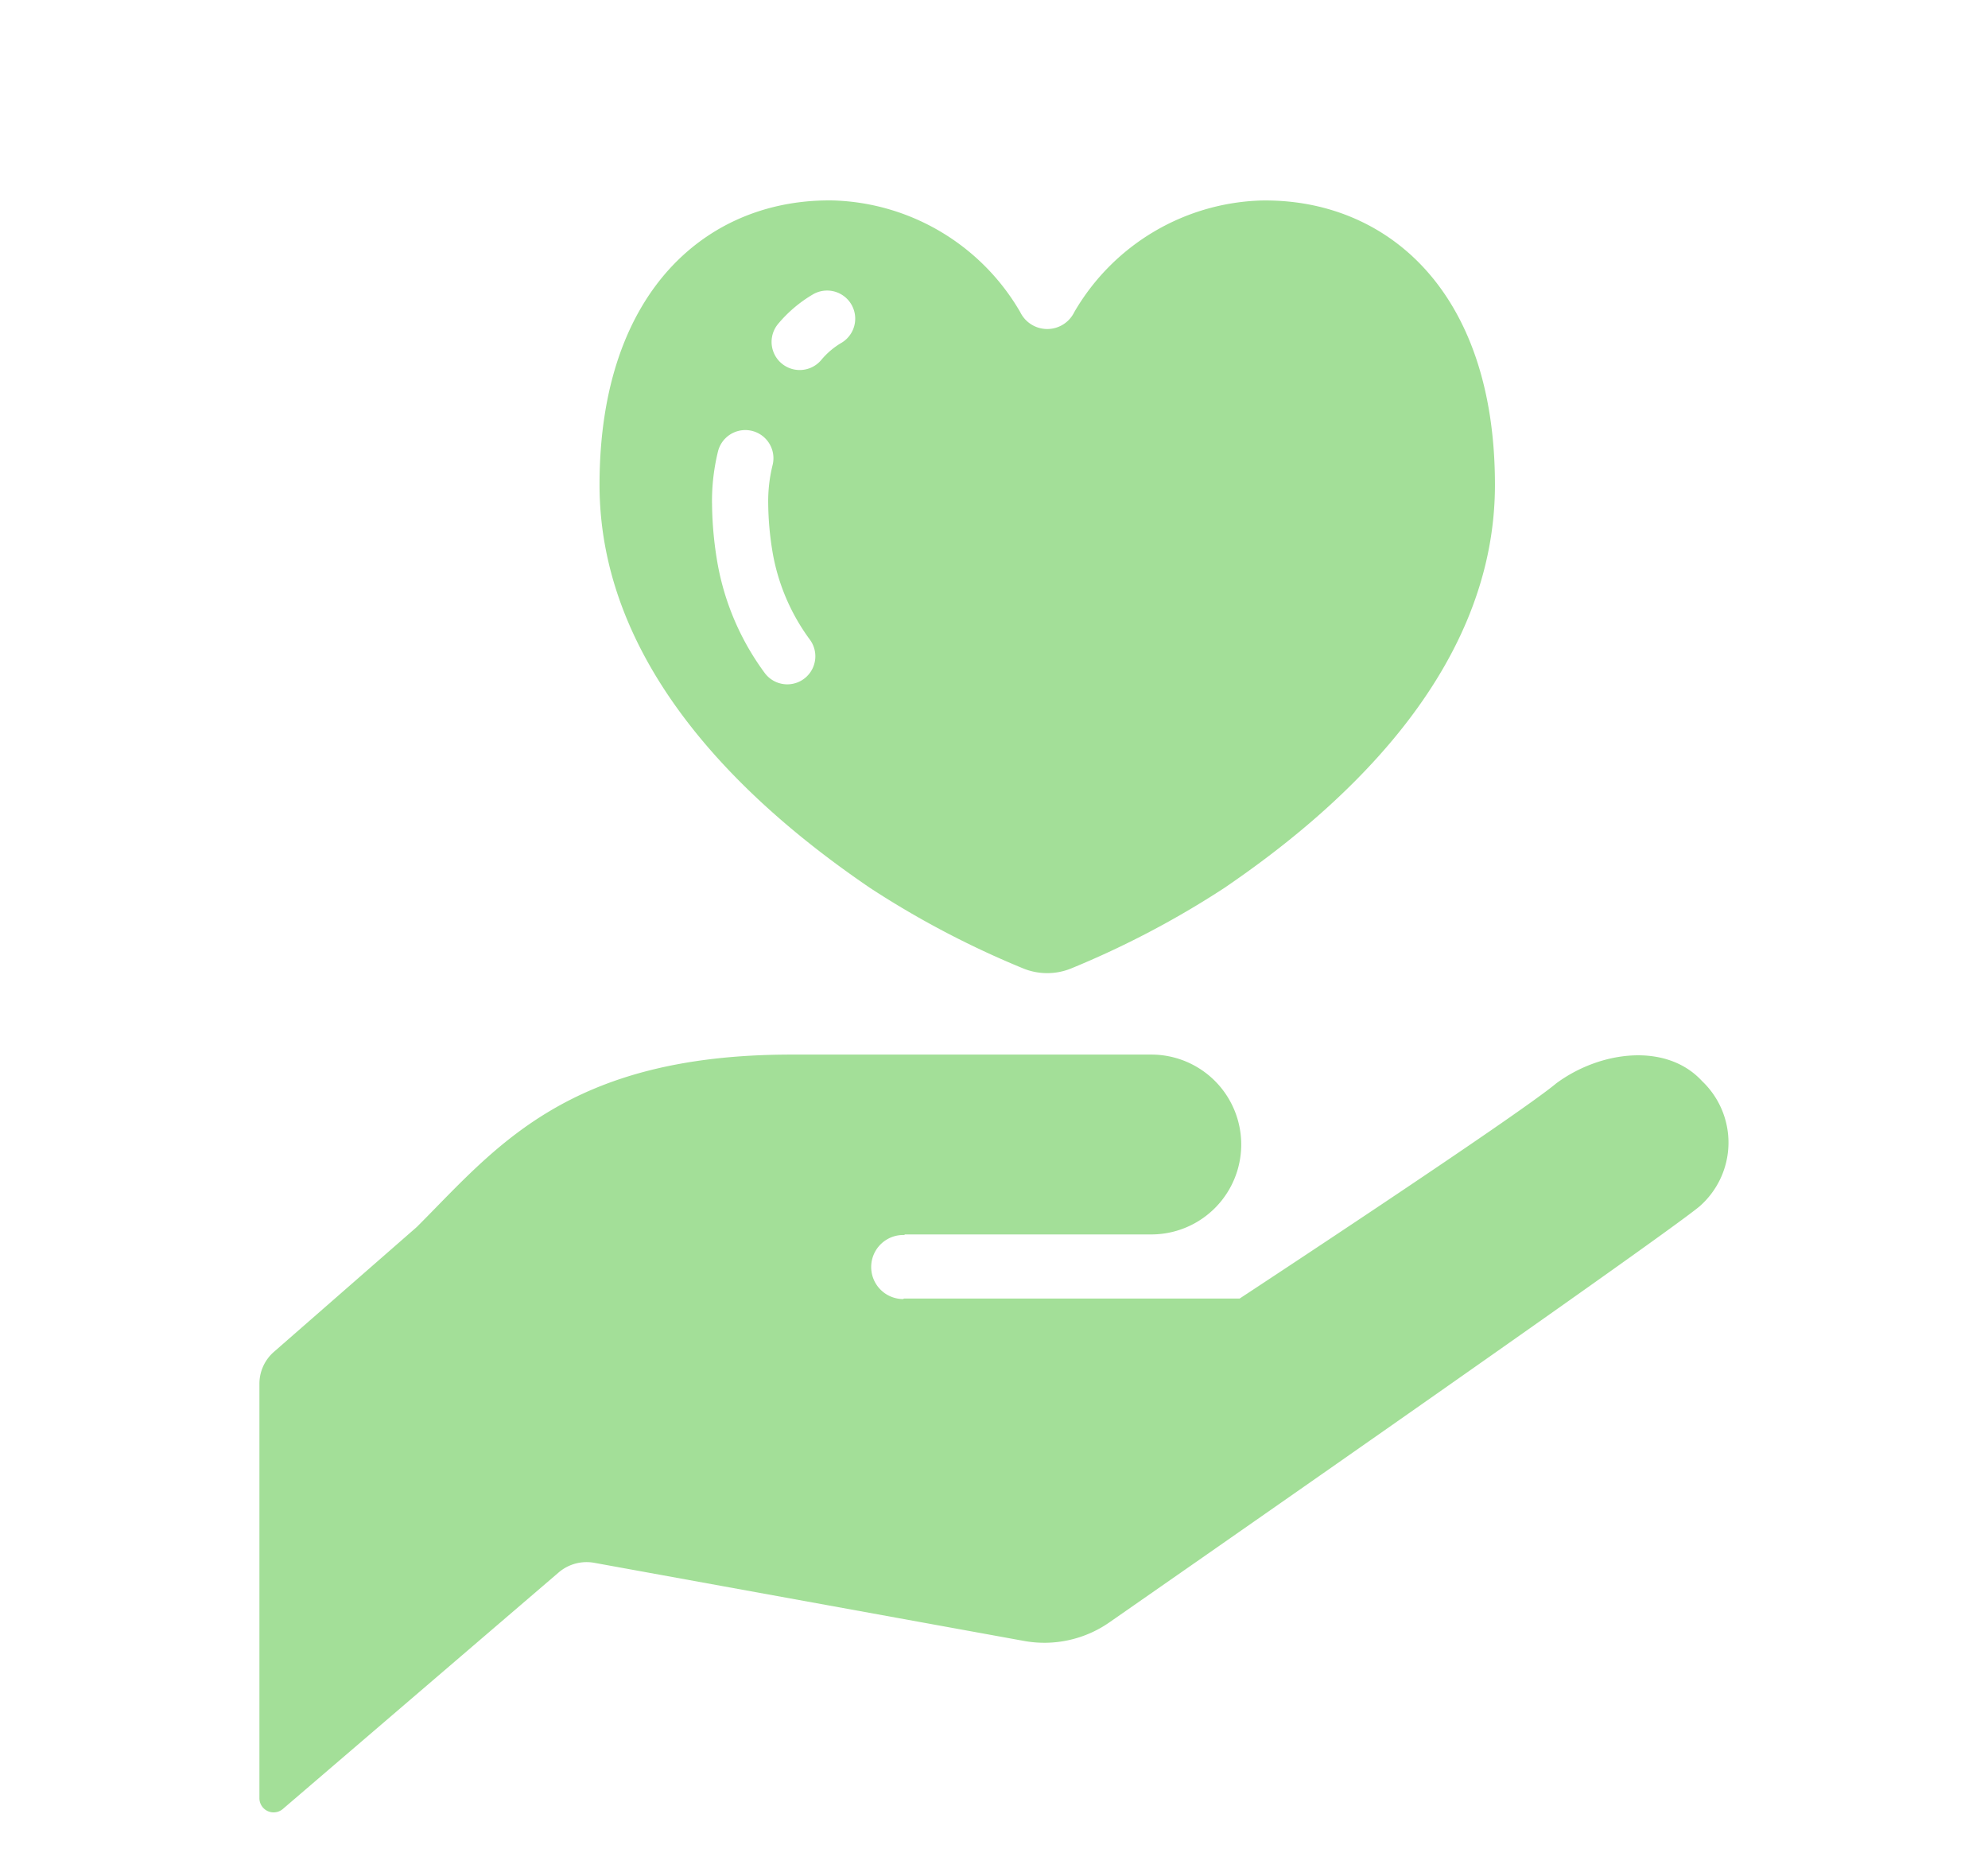
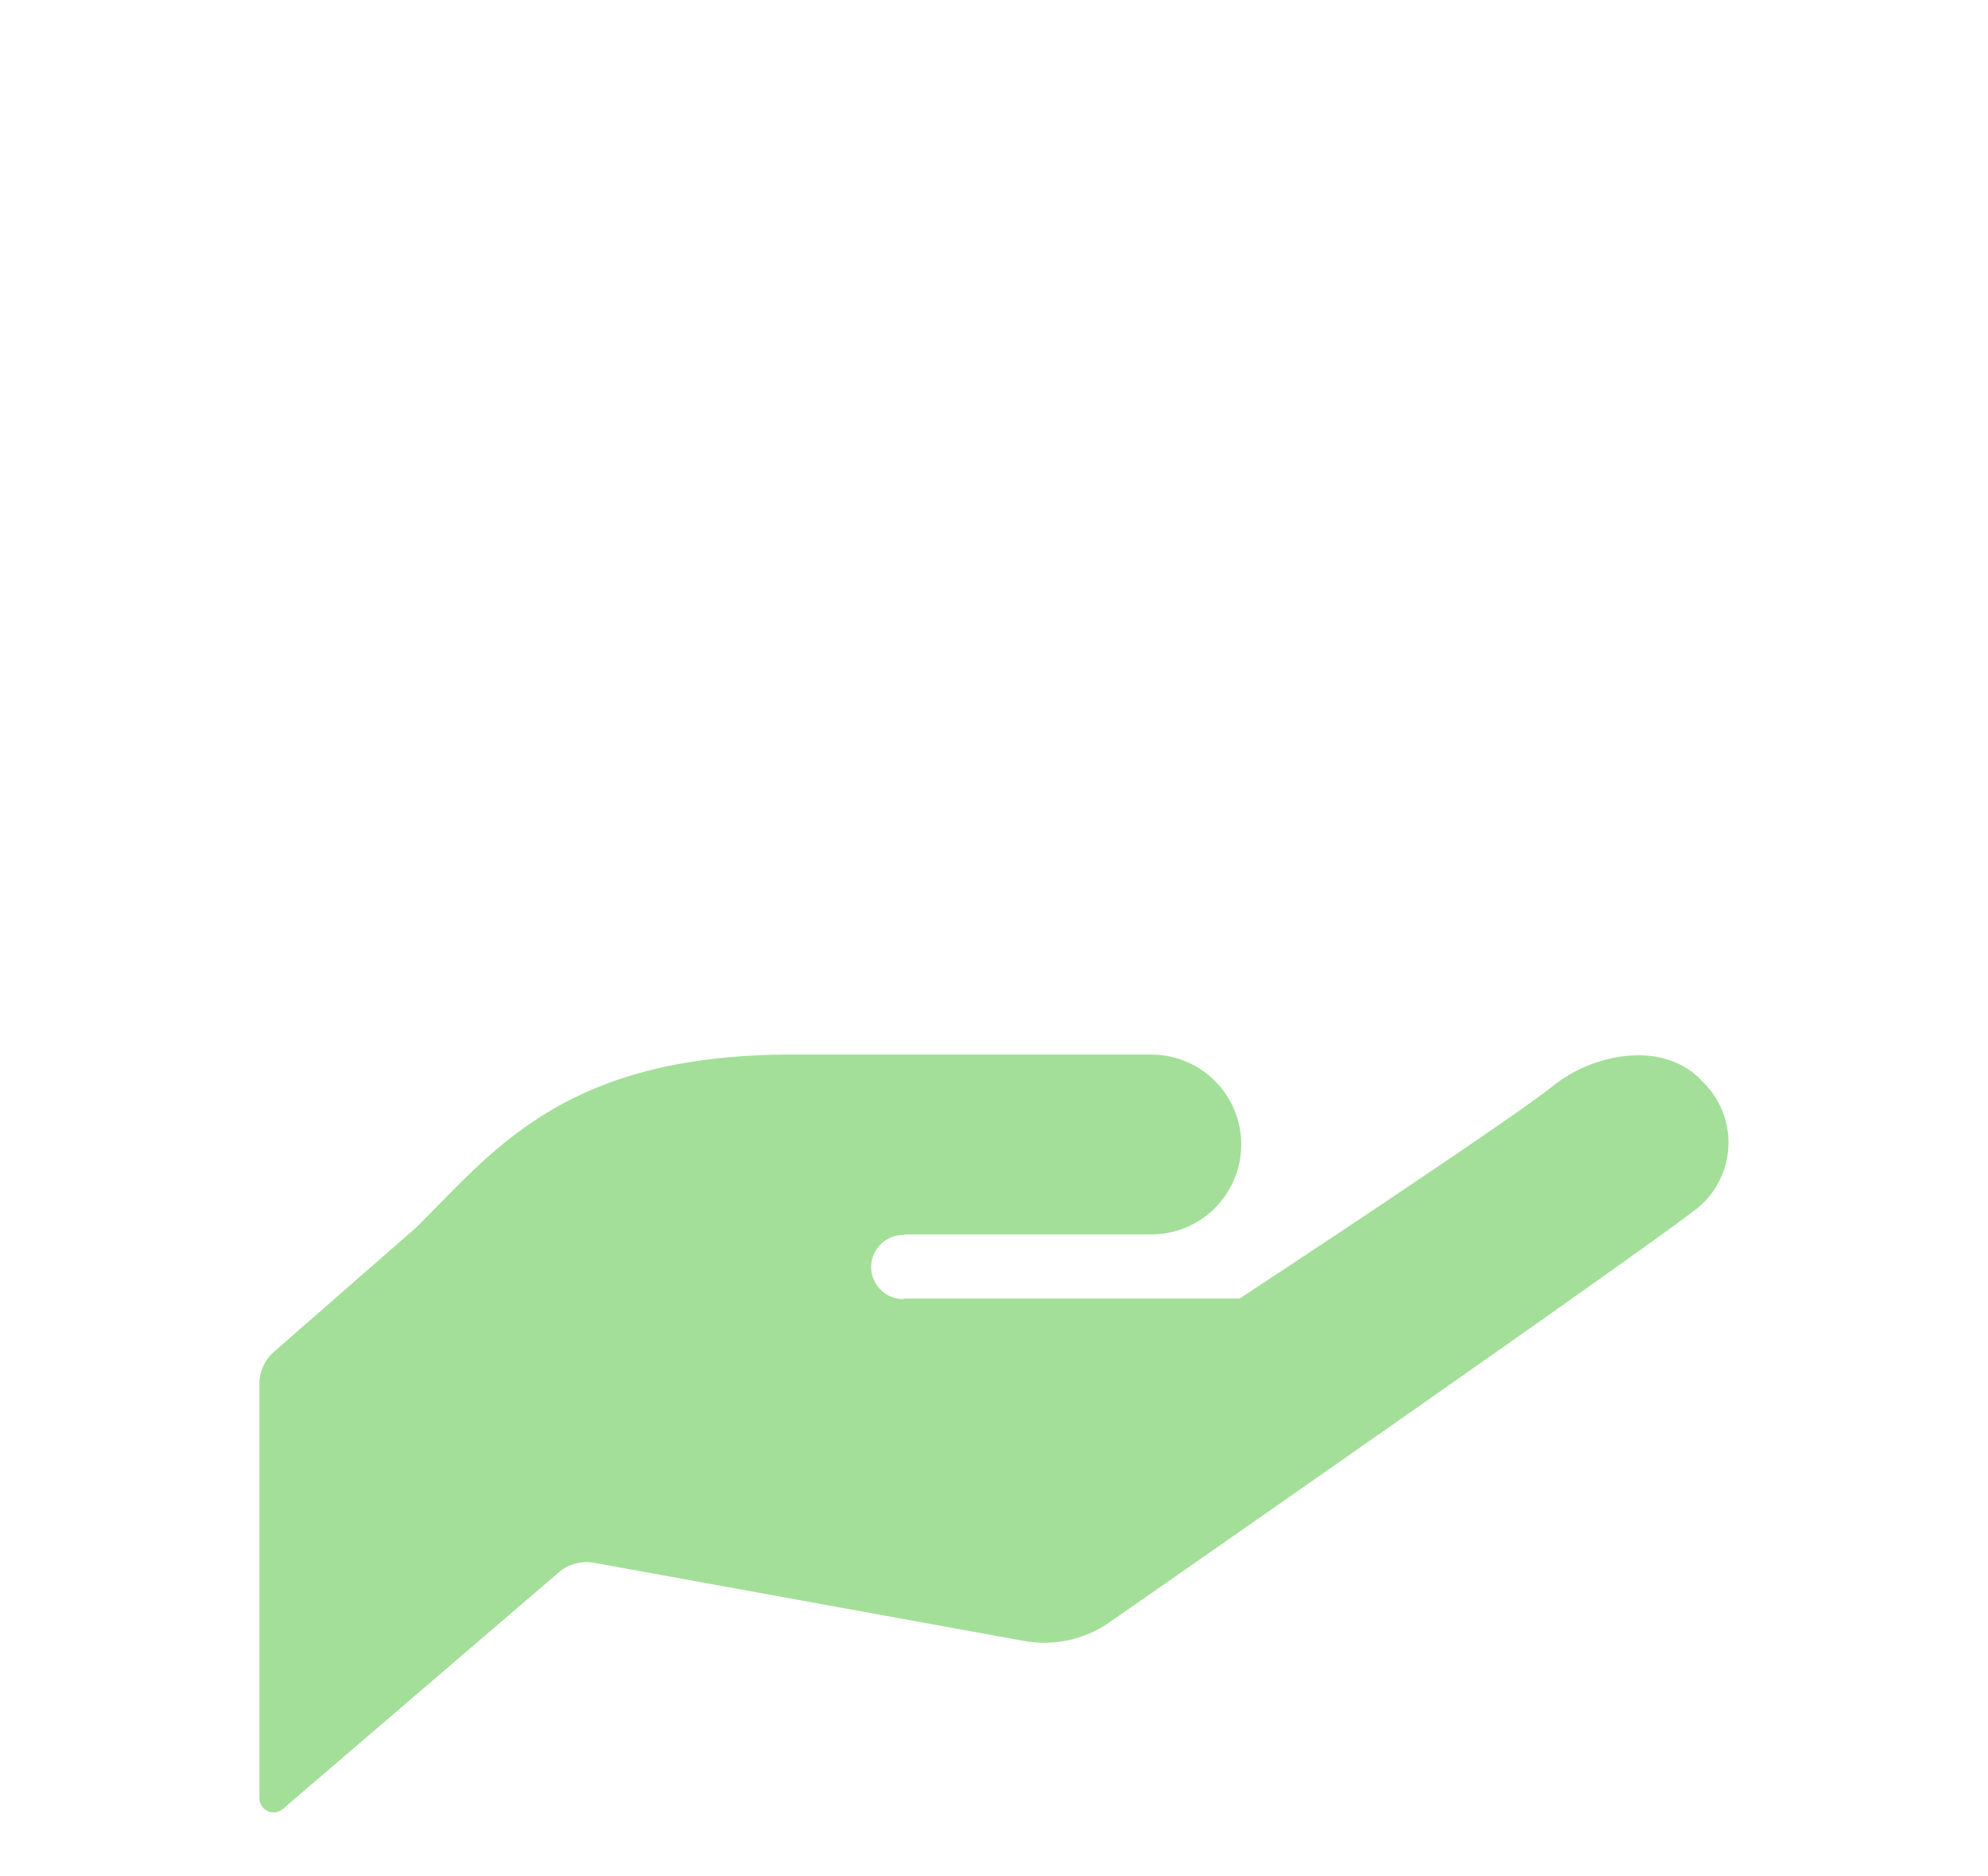
<svg xmlns="http://www.w3.org/2000/svg" width="71" height="67" viewBox="0 0 71 67">
  <defs>
    <clipPath id="clip-path">
      <rect id="長方形_5039" data-name="長方形 5039" width="71" height="67" transform="translate(1262 1154)" fill="#fff" stroke="#707070" stroke-width="1" />
    </clipPath>
  </defs>
  <g id="マスクグループ_100" data-name="マスクグループ 100" transform="translate(-1262 -1154)" clip-path="url(#clip-path)">
    <g id="愛アイコン1" transform="translate(1248.588 1161.159)">
      <path id="パス_7440" data-name="パス 7440" d="M74.2,272.235c-1.267-1.381-3.629-1.088-5.208.081C67.552,273.518,57.686,280,57.686,280H45.7l-.038.019a1.144,1.144,0,1,1,.075-2.286l-.038-.022H54.53a3.211,3.211,0,1,0,0-6.423H41.684c-8.031,0-10.574,3.347-13.385,6.156L23.2,281.9a1.512,1.512,0,0,0-.523,1.145v14.8a.507.507,0,0,0,.839.382l9.855-8.45a1.532,1.532,0,0,1,1.259-.34l15.36,2.792a4.063,4.063,0,0,0,3.066-.68s19.6-13.631,21.051-14.837A3.028,3.028,0,0,0,74.2,272.235Z" transform="translate(0 -240.786)" fill="#a3df98" />
-       <path id="パス_7441" data-name="パス 7441" d="M140.371,24.55a32.642,32.642,0,0,0,5.465,2.873,2.269,2.269,0,0,0,1.726,0,32.728,32.728,0,0,0,5.465-2.873c3.685-2.512,9.663-7.443,9.663-14.394,0-7.05-3.988-10.245-8.376-10.154a8,8,0,0,0-6.649,3.987,1.073,1.073,0,0,1-1.928,0A8,8,0,0,0,139.085,0c-4.39-.091-8.374,3.1-8.374,10.154C130.711,17.107,136.686,22.038,140.371,24.55Zm-3.29-20.133a4.781,4.781,0,0,1,1.238-1.055,1,1,0,0,1,1.039,1.718,2.734,2.734,0,0,0-.719.605,1,1,0,1,1-1.558-1.268Zm-2.353,6.4a7.444,7.444,0,0,1,.217-1.868,1.005,1.005,0,0,1,1.945.507,5.374,5.374,0,0,0-.155,1.361,11.07,11.07,0,0,0,.169,1.82,7.362,7.362,0,0,0,1.328,3.059A1,1,0,0,1,136.6,16.86a9.348,9.348,0,0,1-1.673-3.89A13.042,13.042,0,0,1,134.729,10.816Z" transform="translate(-95.887 0)" fill="#a3df98" />
    </g>
  </g>
</svg>